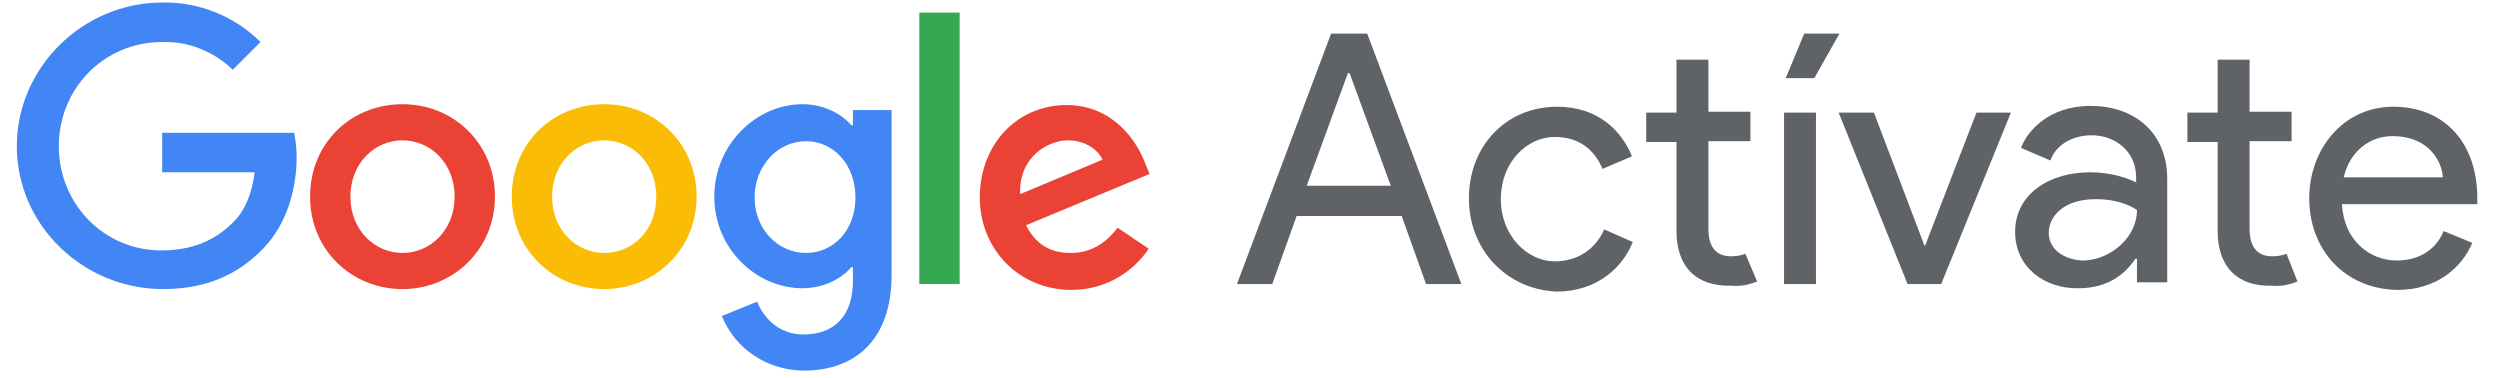
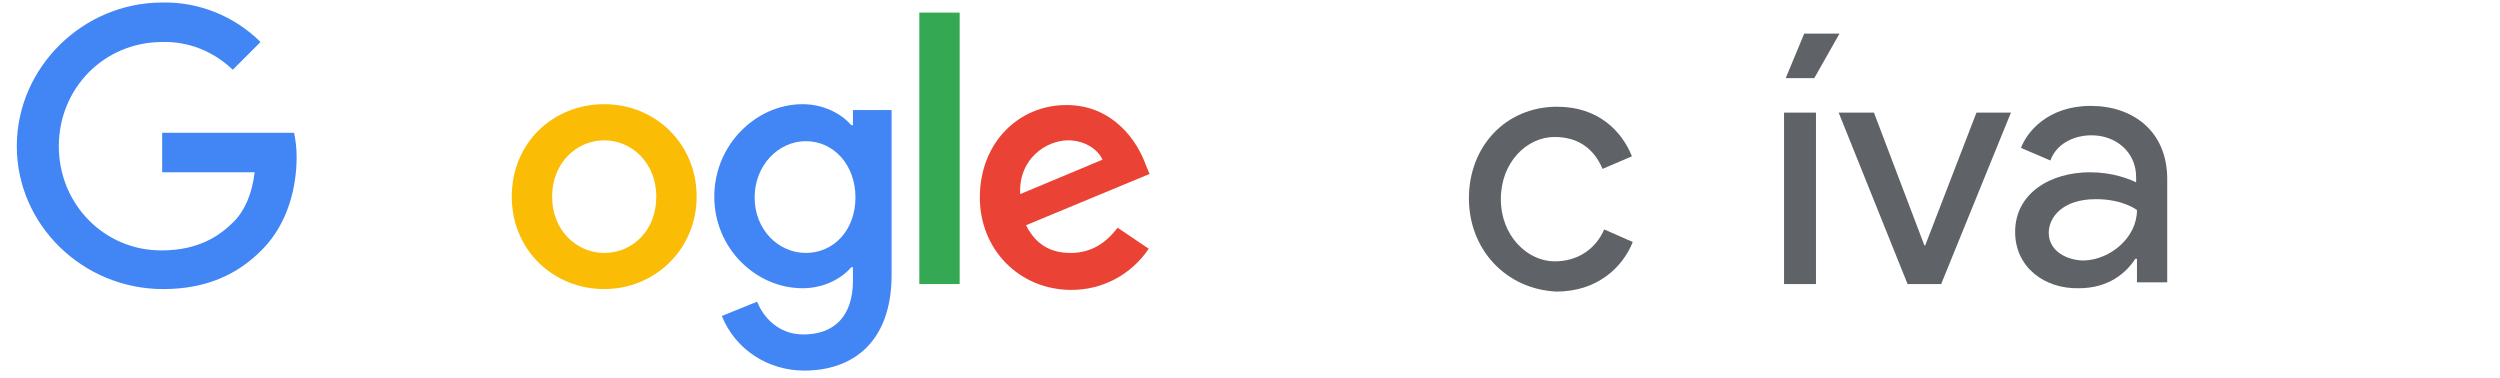
<svg xmlns="http://www.w3.org/2000/svg" version="1.1" id="LOGO" x="0px" y="0px" viewBox="0 0 297.5 45" style="enable-background:new 0 0 297.5 45;" xml:space="preserve">
  <style type="text/css">
	.st0{fill:#4285F4;}
	.st1{fill:#EA4335;}
	.st2{fill:#FBBC05;}
	.st3{fill:#34A853;}
	.st4{fill:#5F6368;}
</style>
  <path class="st0" d="M2,17.4C2,8,9.9,0.3,19.3,0.3C23.6,0.2,27.9,1.9,31,5l-3.3,3.3c-2.3-2.2-5.3-3.4-8.4-3.3C12.4,5,7,10.5,7,17.4  s5.4,12.4,12.2,12.4c4.5,0,7-1.8,8.6-3.4c1.3-1.3,2.2-3.3,2.5-5.9H19.3v-4.7h15.7c0.2,1,0.3,1.9,0.3,2.9c0,3.5-1,7.8-4,10.9  c-3,3.1-6.8,4.8-11.9,4.8C9.9,34.4,2,26.8,2,17.4" />
-   <path class="st1" d="M47.9,12.4c-6.1,0-11,4.6-11,11s5,11,11,11s11-4.7,11-11S54,12.4,47.9,12.4 M47.9,30.1c-3.3,0-6.2-2.7-6.2-6.7  s2.9-6.7,6.2-6.7s6.2,2.7,6.2,6.7S51.2,30.1,47.9,30.1" />
  <path class="st2" d="M71.9,12.4c-6.1,0-11,4.6-11,11s5,11,11,11s11-4.7,11-11S78,12.4,71.9,12.4 M71.9,30.1c-3.3,0-6.2-2.7-6.2-6.7  s2.9-6.7,6.2-6.7s6.2,2.7,6.2,6.7S75.3,30.1,71.9,30.1" />
  <path class="st0" d="M101.5,13.1v1.8h-0.2c-1.1-1.3-3.2-2.5-5.8-2.5c-5.5,0-10.5,4.8-10.5,11s5,10.9,10.5,10.9  c2.6,0,4.7-1.2,5.8-2.5h0.2v1.6c0,4.2-2.2,6.4-5.9,6.4c-3,0-4.8-2.1-5.5-3.9l-4.2,1.7c1.6,4,5.5,6.5,9.8,6.5  c5.7,0,10.4-3.3,10.4-11.4V13.1H101.5z M95.9,30.1c-3.3,0-6.1-2.8-6.1-6.6s2.8-6.7,6.1-6.7s5.9,2.8,5.9,6.7S99.2,30.1,95.9,30.1" />
  <rect x="109.4" y="1.5" class="st3" width="4.8" height="32.3" />
  <path class="st1" d="M127.4,30.1c-2.5,0-4.2-1.1-5.3-3.3l14.7-6.1l-0.5-1.2c-0.9-2.5-3.7-7-9.4-7c-5.7,0-10.3,4.5-10.3,11  c0,6.2,4.7,11,10.9,11c3.7,0,7.1-1.8,9.2-4.9l-3.7-2.5C131.6,28.9,129.9,30.1,127.4,30.1 M127.1,16.7c1.9,0,3.5,1,4.1,2.3l-9.8,4.1  C121.2,18.8,124.6,16.7,127.1,16.7" />
-   <path class="st4" d="M158.4,4h4.3l11.2,29.8h-4.2l-2.9-8.1h-12.5l-2.9,8.1h-4.2L158.4,4z M165.5,22.1l-4.9-13.4h-0.2l-4.9,13.4  H165.5z" />
  <path class="st4" d="M174.8,23.6c0-6.2,4.4-10.9,10.5-10.9c4.9,0,7.7,2.9,8.9,5.9l-3.5,1.5c-1-2.4-2.9-3.8-5.7-3.8  c-3.3,0-6.4,3-6.4,7.4s3.2,7.4,6.4,7.4c2.8,0,4.9-1.5,5.9-3.8l3.4,1.5c-1.2,3-4.2,5.9-9.1,5.9C179.2,34.4,174.8,29.7,174.8,23.6z" />
-   <path class="st4" d="M199.5,27.5V16.9h-3.6v-3.5h3.6V7.1h3.8v6.2h5v3.5h-5v10.4c0,2.3,1,3.3,2.7,3.3c0.6,0,1.2-0.1,1.7-0.3l1.4,3.3  c-1,0.4-2,0.6-3.1,0.5C201.8,34.1,199.5,31.7,199.5,27.5z" />
  <path class="st4" d="M212.3,33.7V13.4h3.8v20.4H212.3z M212.5,9.3l2.2-5.3h4.2l-3,5.3H212.5z" />
  <path class="st4" d="M218.8,13.4h4.2l6,15.8h0.1l6.1-15.8h4.1l-8.3,20.4H227L218.8,13.4z" />
  <path class="st4" d="M239.8,27.6c0-4.6,4.2-7.1,8.9-7.1c2.7,0,4.7,0.8,5.5,1.2v-0.6c0-3.1-2.5-5-5.3-5c-2.1,0-4.2,1-4.9,3l-3.5-1.5  c0.7-1.9,3.2-5,8.3-5c5,0,9.1,3,9.1,8.7v12.3h-3.6v-2.8h-0.2c-1.1,1.7-3.2,3.5-6.7,3.5C243.3,34.4,239.8,31.8,239.8,27.6z M254.3,25  c0,0-1.6-1.3-4.9-1.3c-4,0-5.6,2.2-5.6,4c0,2.2,2.2,3.3,4.2,3.3C251.1,30.9,254.3,28.3,254.3,25z" />
-   <path class="st4" d="M263.9,27.5V16.9h-3.6v-3.5h3.6V7.1h3.8v6.2h5v3.5h-5v10.4c0,2.3,1,3.3,2.7,3.3c0.6,0,1.2-0.1,1.7-0.3l1.3,3.3  c-1,0.4-2,0.6-3.1,0.5C266.2,34.1,263.9,31.7,263.9,27.5z" />
-   <path class="st4" d="M274.8,23.6c0-5.8,4-10.9,10-10.9c6.1,0,10,4.3,10,10.9c0,0.3,0,0.7,0,0.7h-16.1c0.2,4.3,3.3,6.7,6.5,6.7  c2.2,0,4.5-0.9,5.6-3.5l3.4,1.4c-1.2,2.9-4.2,5.6-8.9,5.6C279,34.4,274.8,29.7,274.8,23.6z M284.7,16.2c-2.8,0-5.1,1.9-5.8,4.9h11.8  C290.6,19.3,289.1,16.2,284.7,16.2L284.7,16.2z" />
</svg>